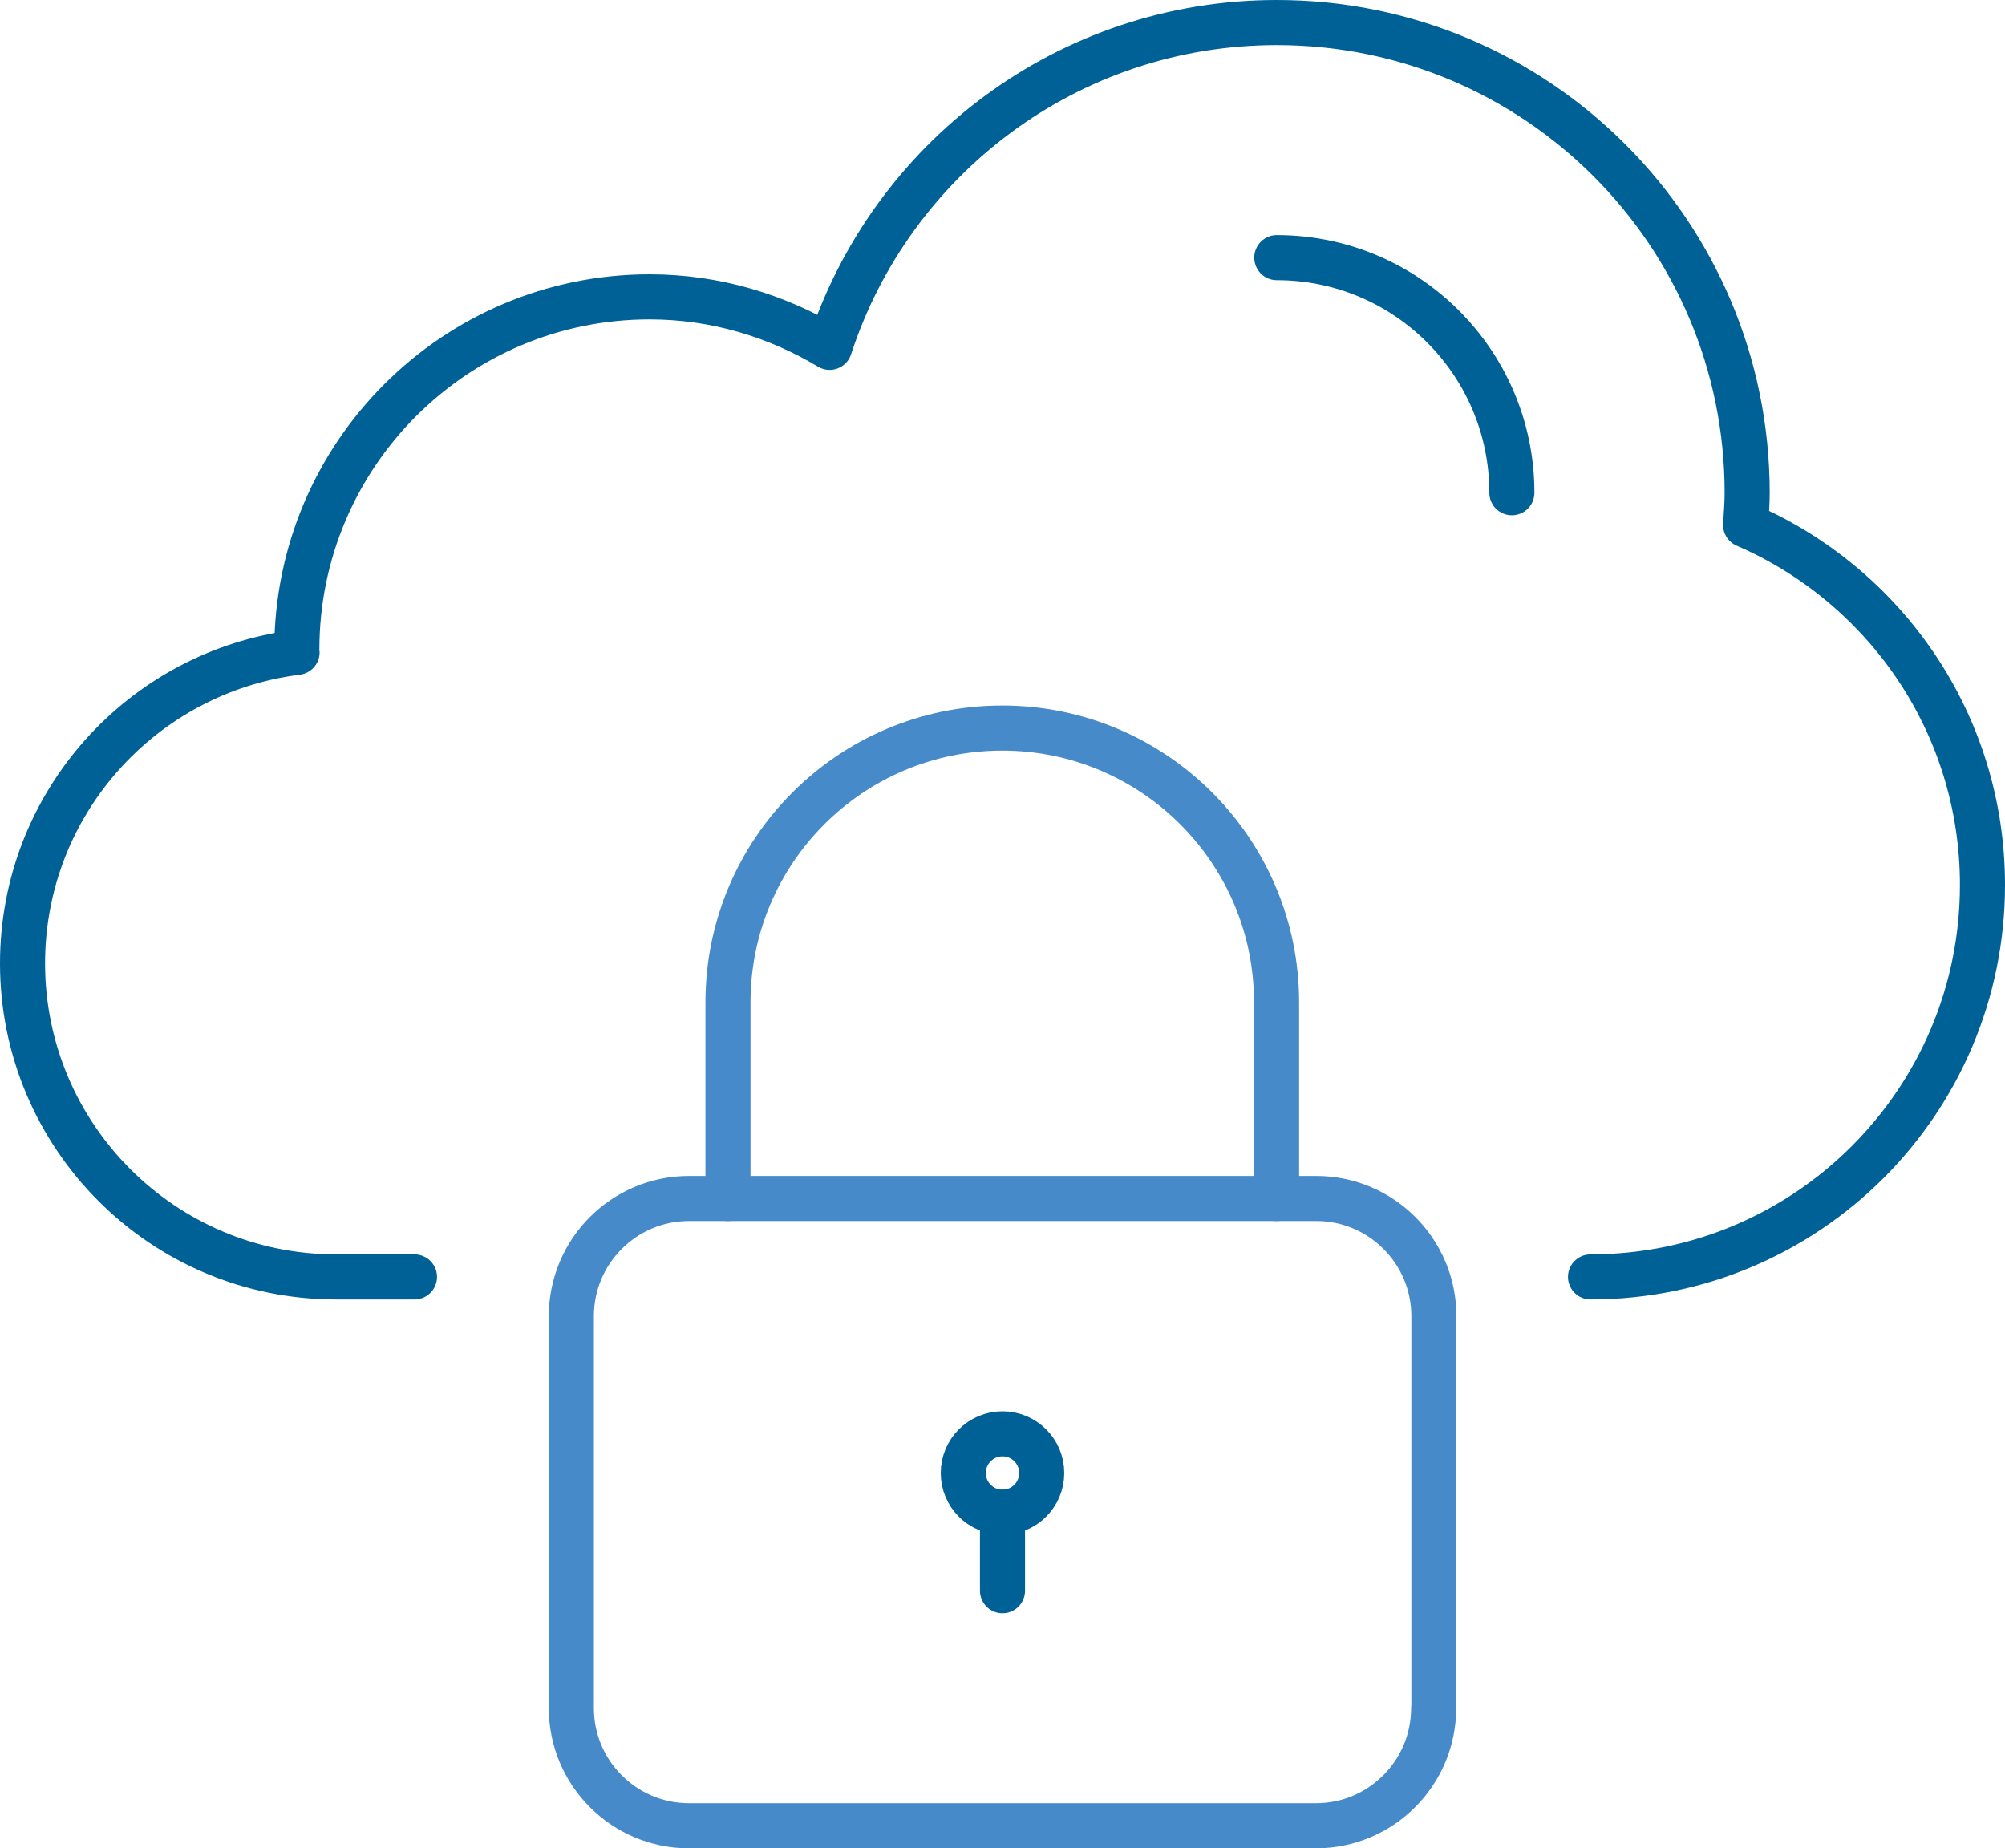
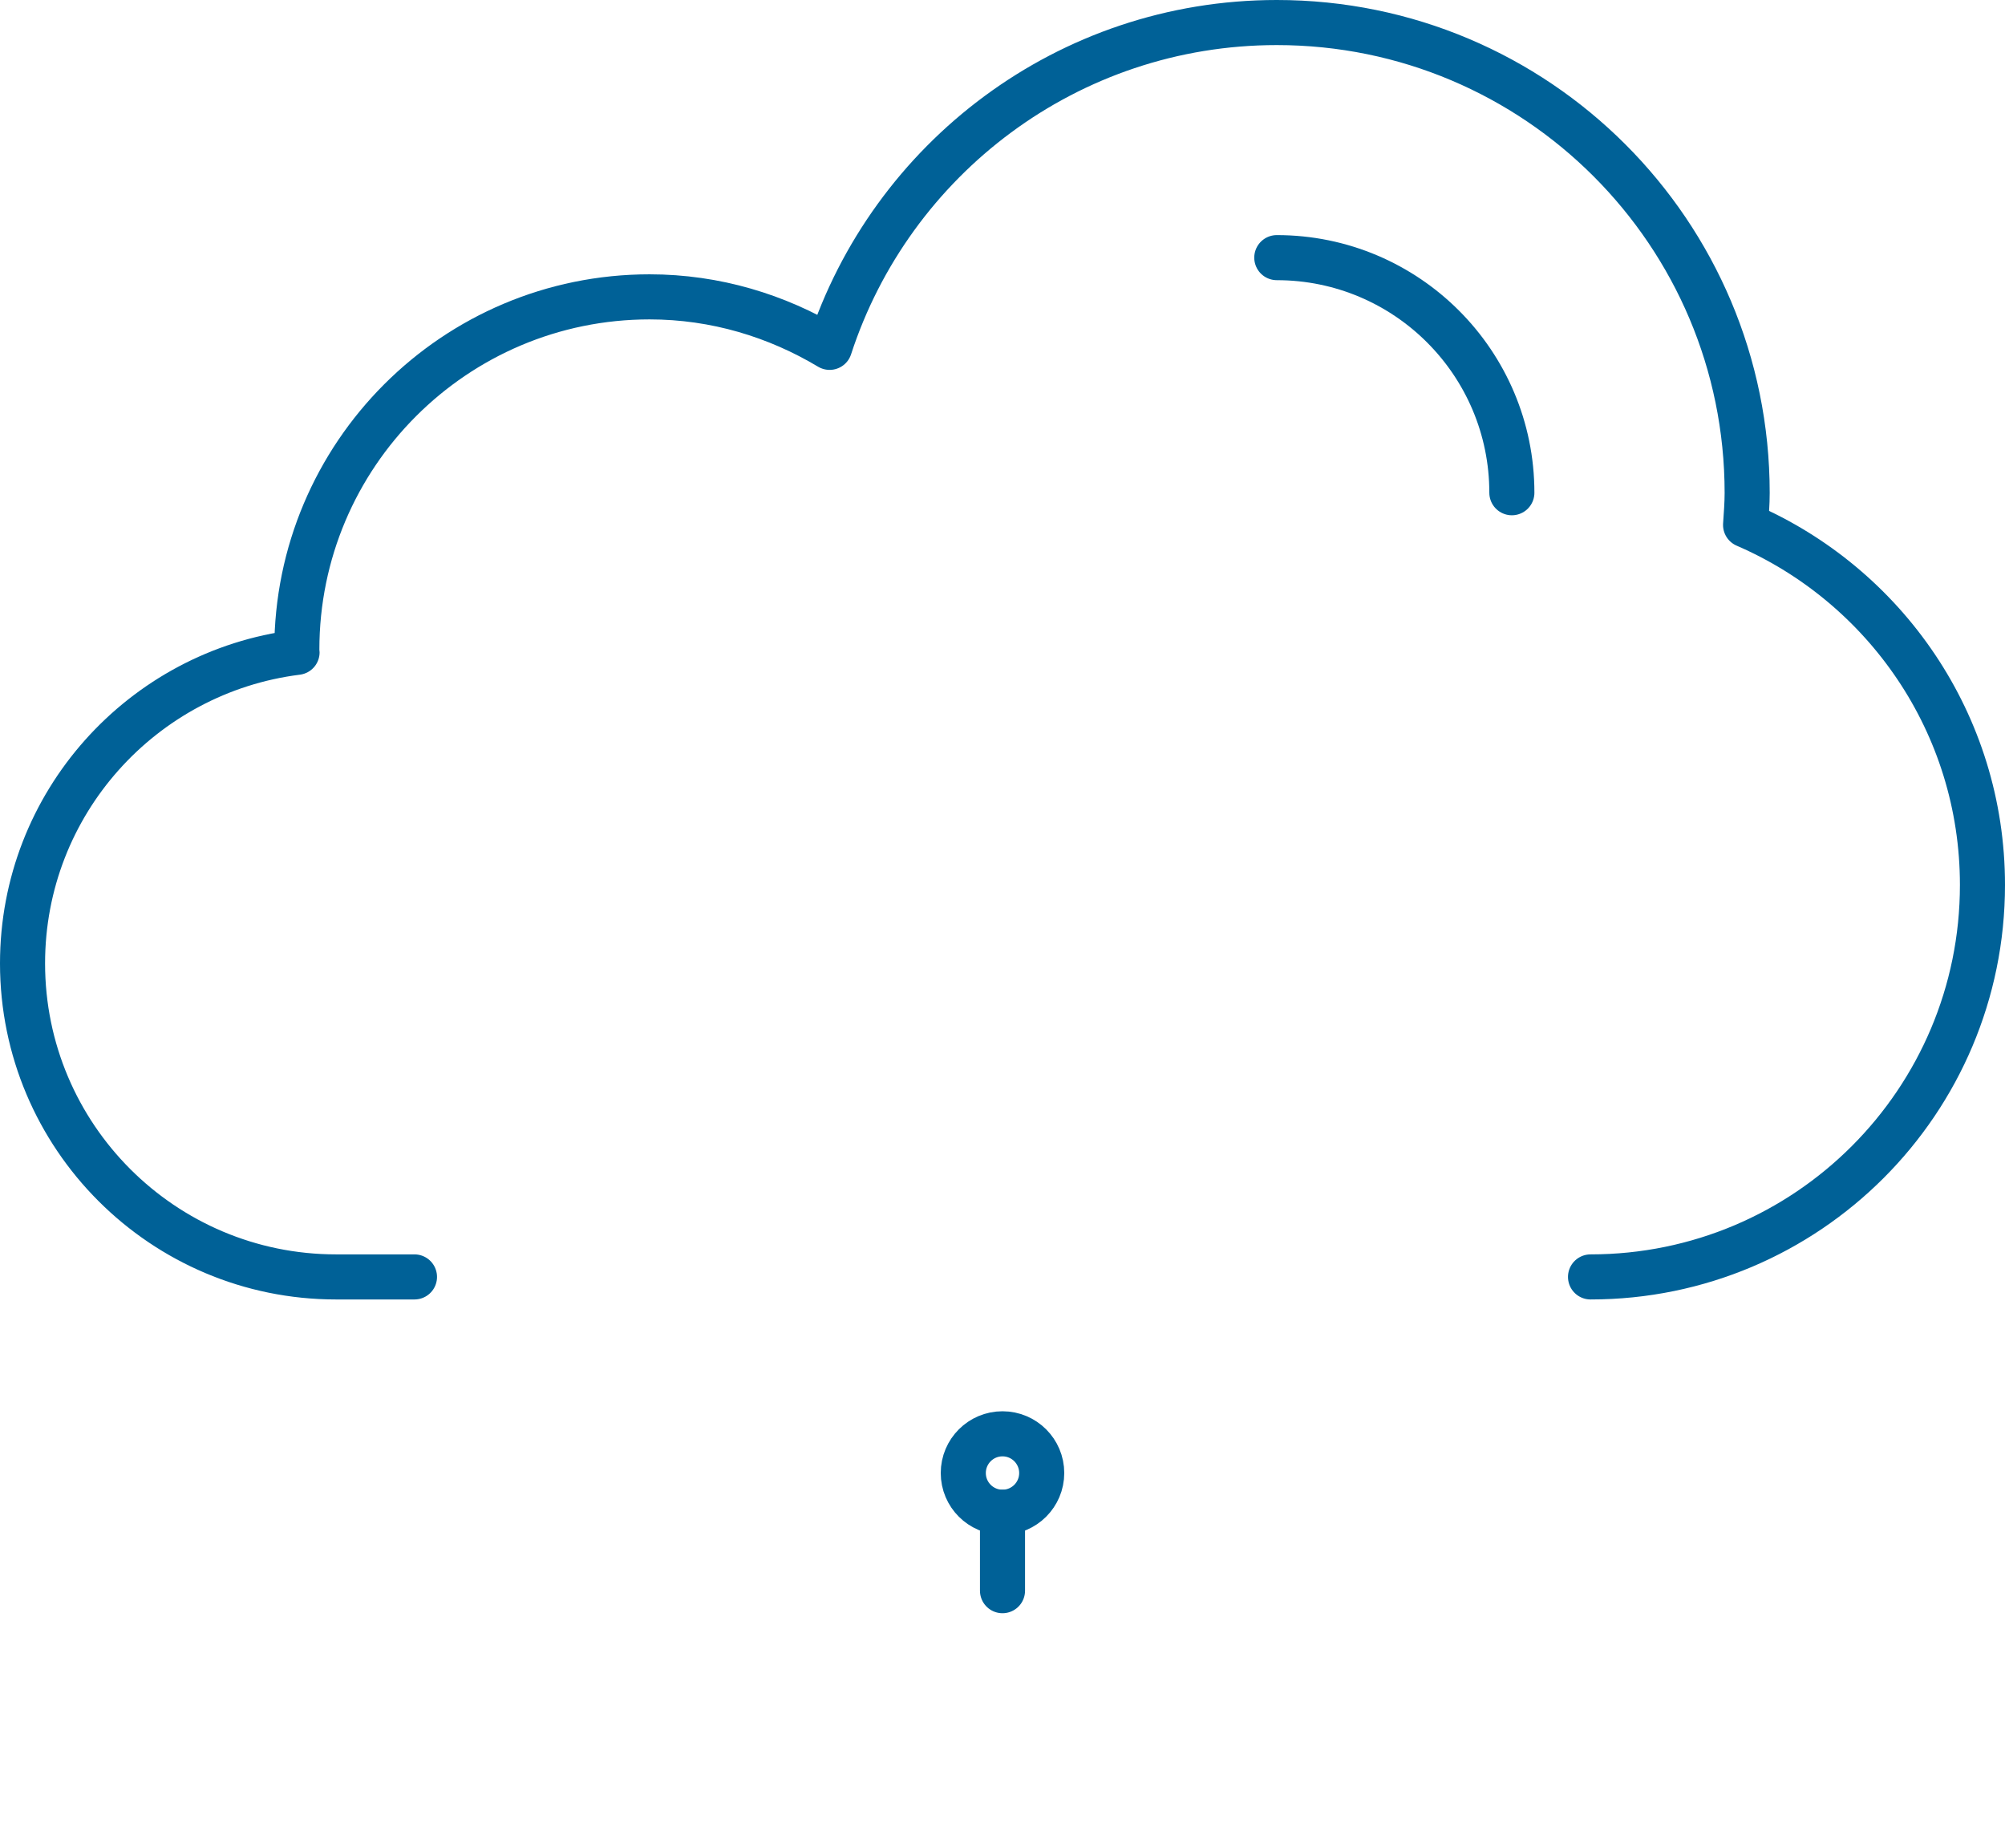
<svg xmlns="http://www.w3.org/2000/svg" version="1.1" id="Layer_1" x="0px" y="0px" viewBox="0 0 88.96 82" style="enable-background:new 0 0 88.96 82;" xml:space="preserve">
  <style type="text/css">
	.st0{fill:none;stroke:#006197;stroke-width:2;stroke-linecap:round;stroke-linejoin:round;}
	.st1{fill:none;stroke:#468AC9;stroke-width:2;stroke-linecap:round;stroke-linejoin:round;}
</style>
  <g>
    <circle class="st0" cx="44.48" cy="65.35" r="1.74" />
    <line class="st0" x1="44.48" y1="70.57" x2="44.48" y2="67.09" />
-     <path class="st1" d="M63.61,75.78c0,2.88-2.34,5.22-5.22,5.22H30.57c-2.88,0-5.22-2.34-5.22-5.22V58.39c0-2.88,2.34-5.22,5.22-5.22   h27.83c2.88,0,5.22,2.34,5.22,5.22V75.78z" />
-     <path class="st1" d="M32.3,53.17v-8.7c0-6.72,5.45-12.17,12.17-12.17c6.72,0,12.17,5.45,12.17,12.17v8.7" />
    <path class="st0" d="M56.65,11.43c5.76,0,10.43,4.67,10.43,10.43" />
    <path class="st0" d="M70.57,56.65c9.61,0,17.39-7.79,17.39-17.39c0-7.16-4.33-13.3-10.51-15.97c0.03-0.47,0.07-0.94,0.07-1.42   C77.52,10.34,68.18,1,56.65,1c-9.27,0-17.12,6.05-19.84,14.41c-2.34-1.4-5.06-2.24-7.99-2.24c-8.64,0-15.65,7.01-15.65,15.65   c0,0.04,0.01,0.08,0.01,0.12C6.32,29.8,1,35.64,1,42.74c0,7.68,6.23,13.91,13.91,13.91h3.48" />
  </g>
</svg>